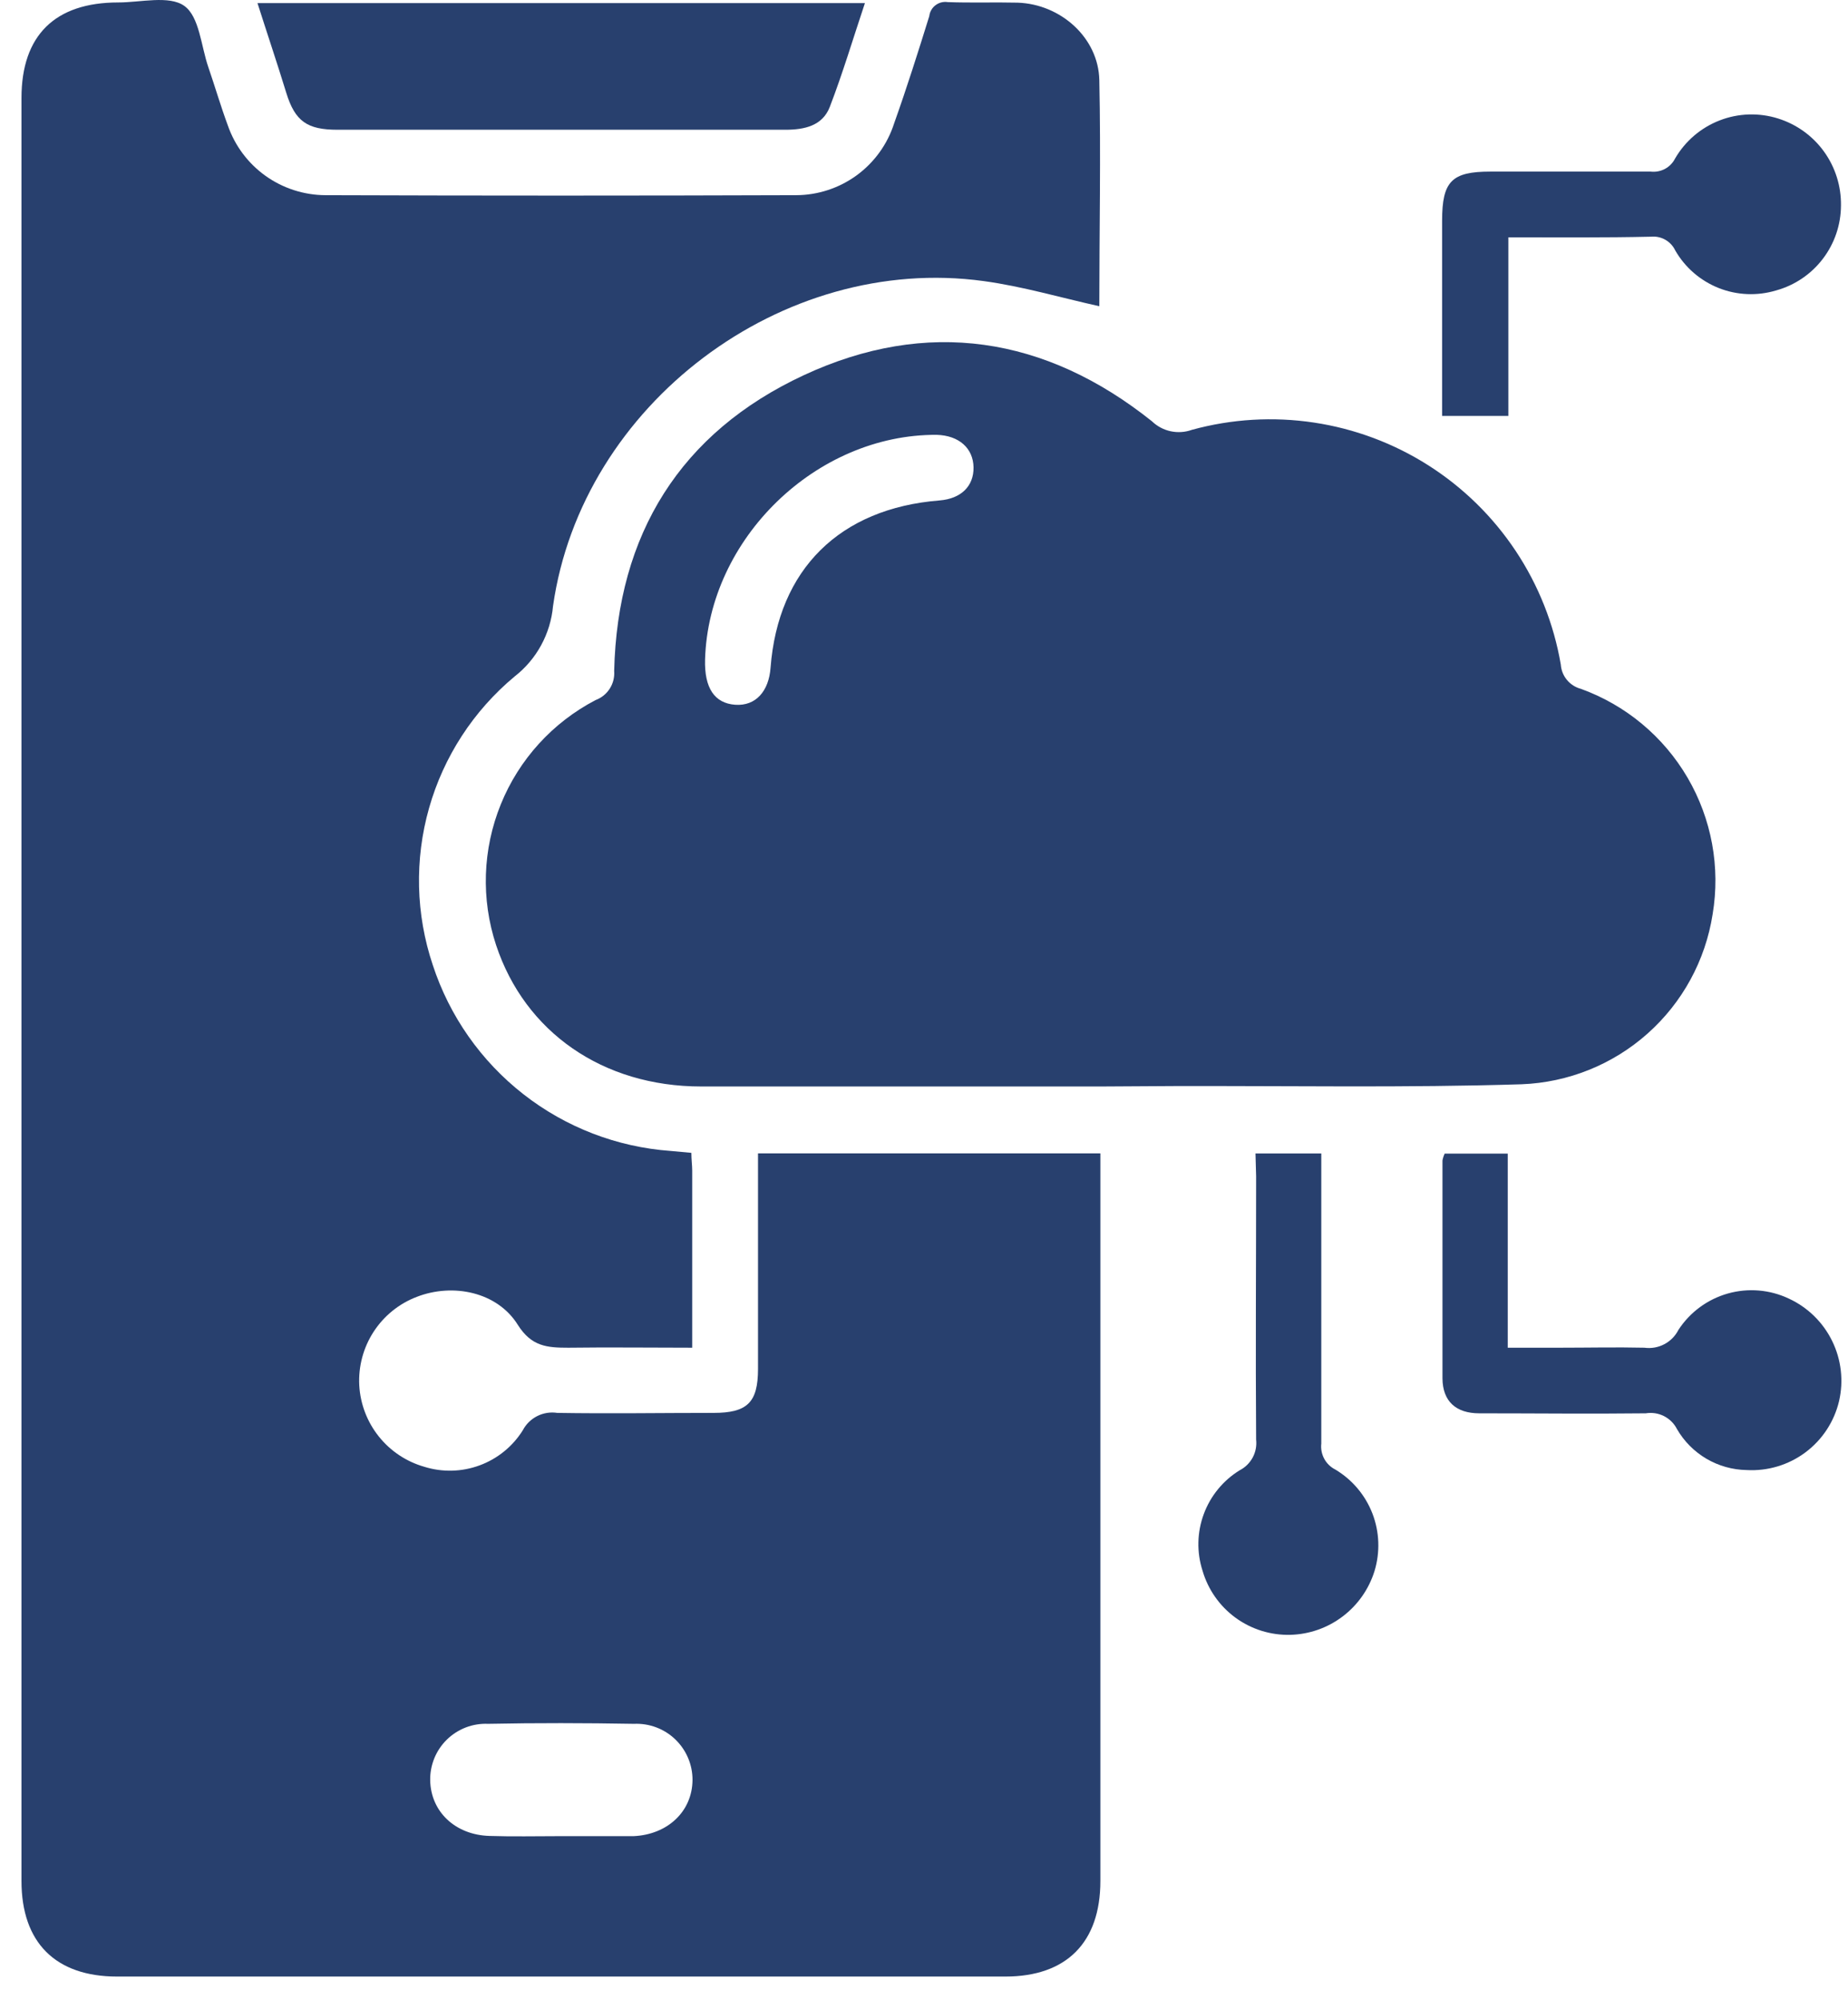
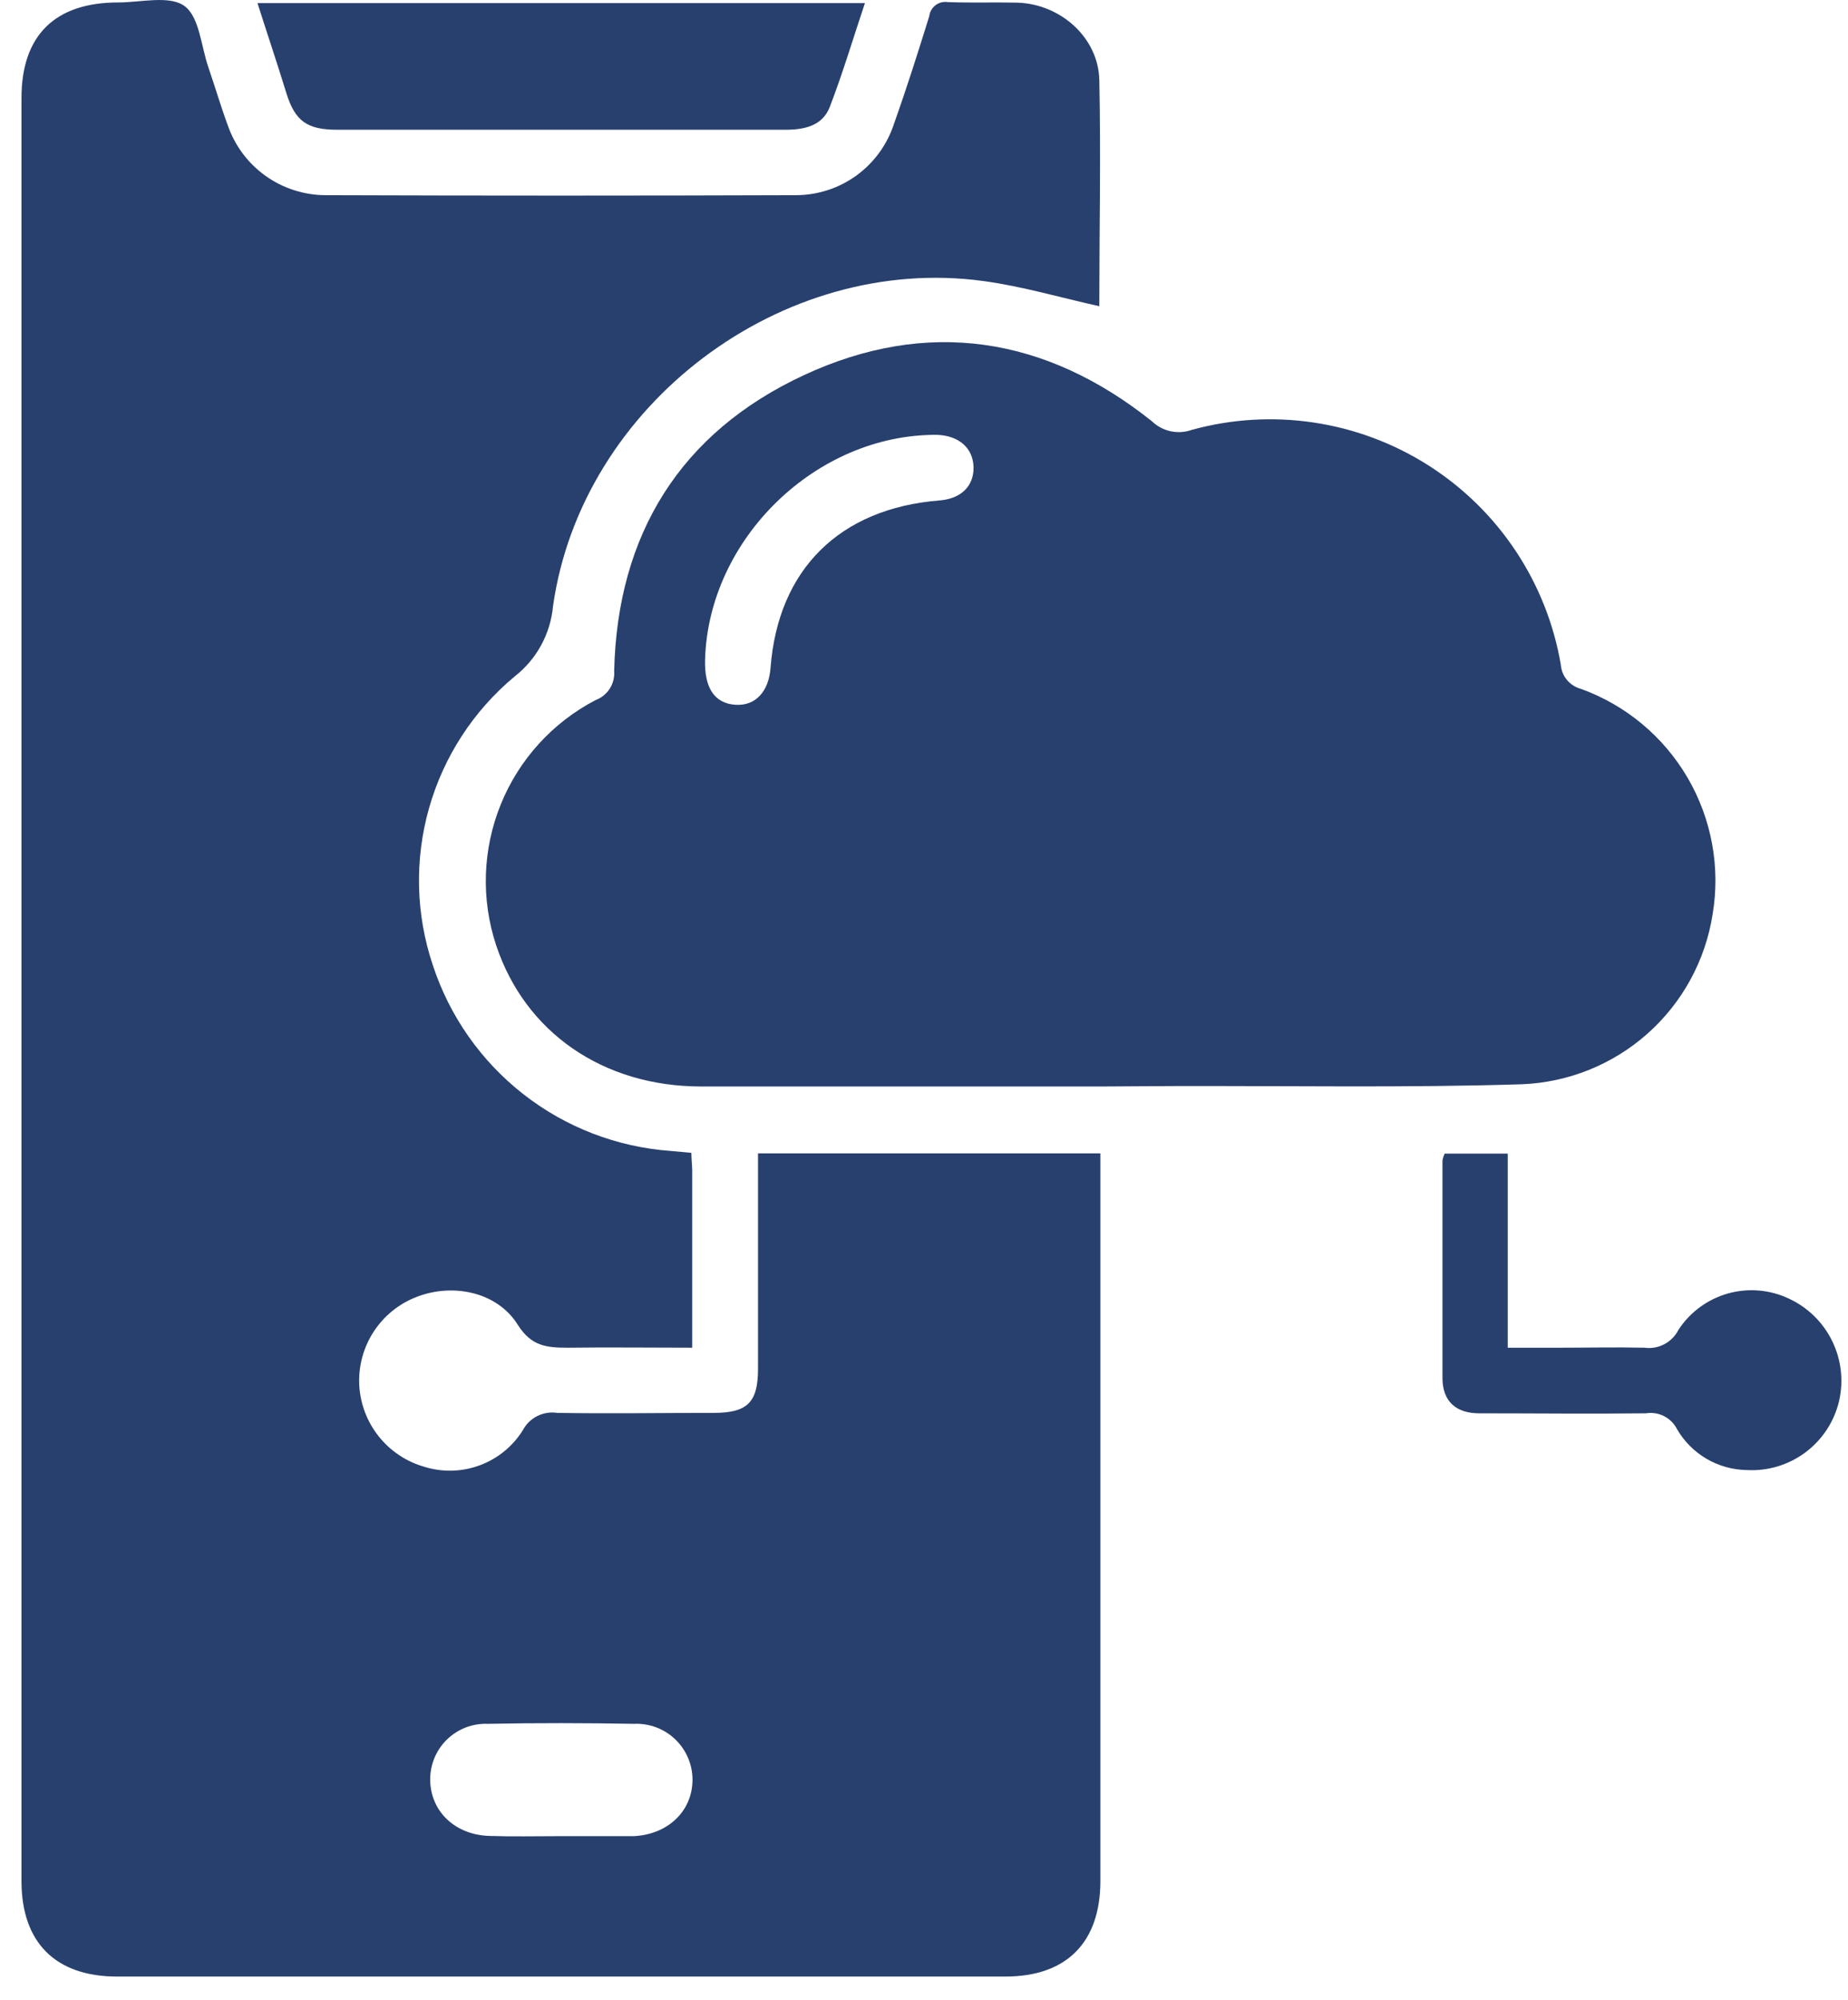
<svg xmlns="http://www.w3.org/2000/svg" width="61" height="66" viewBox="0 0 61 66" fill="none">
  <g id="Group 19642">
    <path id="Vector" d="M25.046 38.063H36.322V38.795C36.322 46.556 36.322 54.316 36.322 62.074C36.322 64.106 35.201 65.228 33.186 65.228H3.863C1.837 65.228 0.709 64.11 0.709 62.074C0.709 42.45 0.709 22.837 0.709 3.234C0.709 1.163 1.82 0.081 3.901 0.081C4.644 0.081 5.58 -0.161 6.081 0.193C6.582 0.547 6.635 1.514 6.876 2.215C7.097 2.856 7.286 3.508 7.521 4.142C7.754 4.811 8.188 5.391 8.764 5.803C9.34 6.214 10.03 6.437 10.738 6.441C15.917 6.459 21.098 6.459 26.279 6.441C27 6.439 27.701 6.208 28.282 5.783C28.863 5.357 29.294 4.758 29.514 4.072C29.931 2.902 30.306 1.717 30.674 0.533C30.682 0.461 30.705 0.393 30.741 0.33C30.776 0.268 30.824 0.214 30.882 0.171C30.939 0.128 31.004 0.096 31.074 0.079C31.144 0.062 31.216 0.059 31.287 0.07C32.054 0.098 32.825 0.07 33.593 0.088C35.019 0.137 36.256 1.251 36.287 2.639C36.34 5.148 36.287 7.657 36.287 10.106C35.008 9.822 33.754 9.451 32.471 9.276C25.813 8.361 19.201 13.351 18.255 19.999C18.214 20.453 18.08 20.894 17.862 21.294C17.644 21.694 17.346 22.045 16.986 22.325C15.629 23.455 14.645 24.968 14.163 26.666C13.681 28.365 13.723 30.169 14.284 31.843C14.835 33.531 15.877 35.016 17.275 36.109C18.674 37.203 20.366 37.855 22.137 37.982L22.821 38.045C22.821 38.277 22.849 38.452 22.849 38.631V44.476C21.447 44.476 20.108 44.458 18.759 44.476C18.058 44.476 17.543 44.437 17.091 43.719C16.415 42.636 14.954 42.334 13.759 42.797C13.173 43.02 12.674 43.424 12.333 43.949C11.992 44.474 11.826 45.094 11.859 45.72C11.894 46.334 12.118 46.922 12.502 47.403C12.885 47.884 13.409 48.234 14.001 48.404C14.6 48.592 15.244 48.576 15.833 48.358C16.422 48.141 16.923 47.734 17.256 47.202C17.362 46.999 17.529 46.835 17.733 46.732C17.937 46.629 18.169 46.592 18.395 46.627C20.115 46.655 21.832 46.627 23.553 46.627C24.674 46.627 25.018 46.277 25.021 45.184V38.063H25.046ZM18.461 60.595H20.914C22.046 60.542 22.852 59.772 22.859 58.741C22.86 58.491 22.81 58.243 22.712 58.013C22.614 57.783 22.471 57.575 22.29 57.401C22.11 57.228 21.896 57.093 21.662 57.005C21.428 56.917 21.178 56.877 20.928 56.888C19.323 56.86 17.715 56.856 16.11 56.888C15.86 56.877 15.61 56.918 15.377 57.007C15.143 57.097 14.93 57.233 14.751 57.408C14.572 57.583 14.431 57.793 14.336 58.025C14.242 58.257 14.195 58.505 14.2 58.755C14.221 59.789 15.027 60.556 16.163 60.588C16.923 60.613 17.691 60.595 18.461 60.595Z" fill="#28406E" />
    <path id="Vector_2" d="M36.379 35.855C31.967 35.855 27.558 35.855 23.146 35.855C19.891 35.855 17.326 34.054 16.376 31.191C15.874 29.673 15.929 28.025 16.531 26.543C17.132 25.061 18.241 23.842 19.66 23.103C19.852 23.032 20.017 22.899 20.127 22.726C20.238 22.553 20.289 22.348 20.273 22.143C20.378 17.633 22.463 14.276 26.528 12.384C30.593 10.492 34.504 11.094 38.022 13.901C38.194 14.067 38.408 14.182 38.642 14.232C38.875 14.282 39.118 14.266 39.343 14.185C40.654 13.825 42.026 13.743 43.371 13.945C44.715 14.147 46.003 14.628 47.15 15.358C48.297 16.088 49.279 17.05 50.032 18.183C50.784 19.315 51.291 20.593 51.52 21.933C51.533 22.119 51.604 22.296 51.723 22.439C51.842 22.582 52.002 22.685 52.182 22.732C53.664 23.268 54.91 24.306 55.705 25.666C56.499 27.026 56.792 28.621 56.531 30.175C56.293 31.696 55.534 33.087 54.383 34.11C53.233 35.133 51.762 35.724 50.224 35.782C46.404 35.901 42.581 35.831 38.758 35.841L36.379 35.855ZM23.273 21.768C23.248 22.704 23.584 23.208 24.268 23.258C24.951 23.306 25.379 22.805 25.435 22.035C25.684 18.79 27.716 16.778 31.014 16.515C31.714 16.459 32.145 16.053 32.135 15.422C32.124 14.791 31.655 14.371 30.919 14.35C26.942 14.329 23.388 17.777 23.273 21.768Z" fill="#28406E" />
    <path id="Vector_3" d="M8.499 0.102H28.55C28.157 1.276 27.818 2.418 27.39 3.529C27.148 4.153 26.556 4.282 25.922 4.282C22.961 4.282 20 4.282 17.039 4.282C15.073 4.282 13.107 4.282 11.141 4.282C10.139 4.282 9.739 4.005 9.448 3.059C9.158 2.113 8.828 1.135 8.499 0.102Z" fill="#28406E" />
    <path id="Vector_4" d="M47.687 38.07H49.769V44.476H51.496C52.421 44.476 53.35 44.455 54.279 44.476C54.504 44.507 54.734 44.467 54.935 44.361C55.137 44.256 55.3 44.09 55.403 43.887C55.784 43.303 56.363 42.877 57.034 42.687C57.705 42.498 58.422 42.558 59.051 42.857C59.673 43.145 60.176 43.639 60.477 44.254C60.779 44.87 60.859 45.57 60.705 46.238C60.545 46.916 60.151 47.515 59.593 47.931C59.035 48.347 58.348 48.553 57.653 48.513C57.186 48.505 56.728 48.376 56.325 48.139C55.923 47.902 55.588 47.565 55.354 47.16C55.26 46.975 55.109 46.826 54.924 46.732C54.739 46.639 54.529 46.607 54.324 46.641C52.495 46.662 50.662 46.641 48.83 46.641C48.059 46.641 47.62 46.245 47.614 45.488C47.614 43.091 47.614 40.694 47.614 38.298C47.628 38.219 47.653 38.142 47.687 38.07Z" fill="#28406E" />
-     <path id="Vector_5" d="M49.789 7.832V13.726H47.602V7.282C47.602 5.982 47.921 5.663 49.193 5.663C50.945 5.663 52.722 5.663 54.485 5.663C54.648 5.682 54.813 5.651 54.958 5.574C55.103 5.496 55.22 5.375 55.294 5.228C55.627 4.656 56.145 4.213 56.763 3.974C57.38 3.734 58.061 3.712 58.693 3.911C59.302 4.102 59.833 4.484 60.207 5.001C60.581 5.519 60.777 6.143 60.768 6.781C60.766 7.417 60.556 8.035 60.17 8.541C59.784 9.048 59.243 9.414 58.63 9.584C58.007 9.772 57.339 9.745 56.734 9.506C56.129 9.266 55.623 8.83 55.298 8.266C55.228 8.117 55.113 7.994 54.97 7.912C54.827 7.831 54.663 7.795 54.499 7.811C52.964 7.846 51.425 7.832 49.789 7.832Z" fill="#28406E" />
-     <path id="Vector_6" d="M41.442 38.066H43.614V38.82C43.614 41.76 43.614 44.7 43.614 47.64C43.594 47.813 43.629 47.989 43.712 48.143C43.795 48.296 43.924 48.42 44.08 48.498C44.639 48.833 45.069 49.344 45.303 49.951C45.536 50.558 45.56 51.226 45.37 51.849C45.184 52.445 44.817 52.968 44.319 53.345C43.822 53.722 43.219 53.934 42.595 53.951C41.945 53.968 41.307 53.769 40.782 53.386C40.257 53.002 39.874 52.455 39.693 51.831C39.498 51.222 39.513 50.566 39.735 49.966C39.956 49.367 40.372 48.859 40.916 48.523C41.1 48.43 41.251 48.282 41.349 48.101C41.447 47.919 41.486 47.712 41.463 47.507C41.442 44.612 41.463 41.718 41.463 38.82L41.442 38.066Z" fill="#28406E" />
  </g>
</svg>